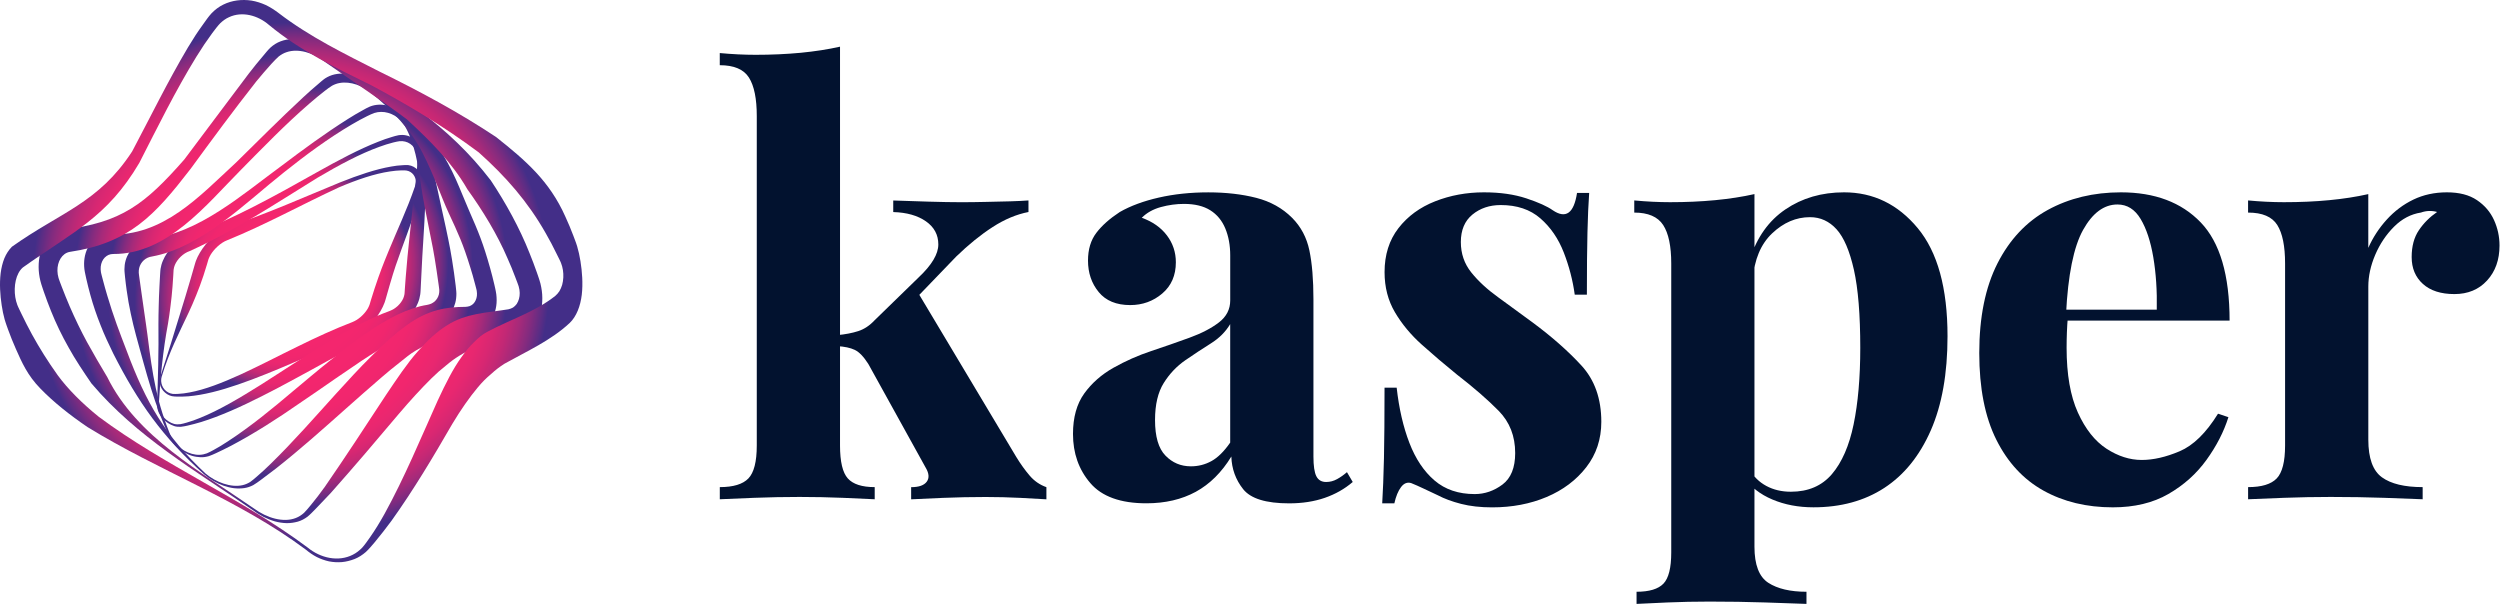
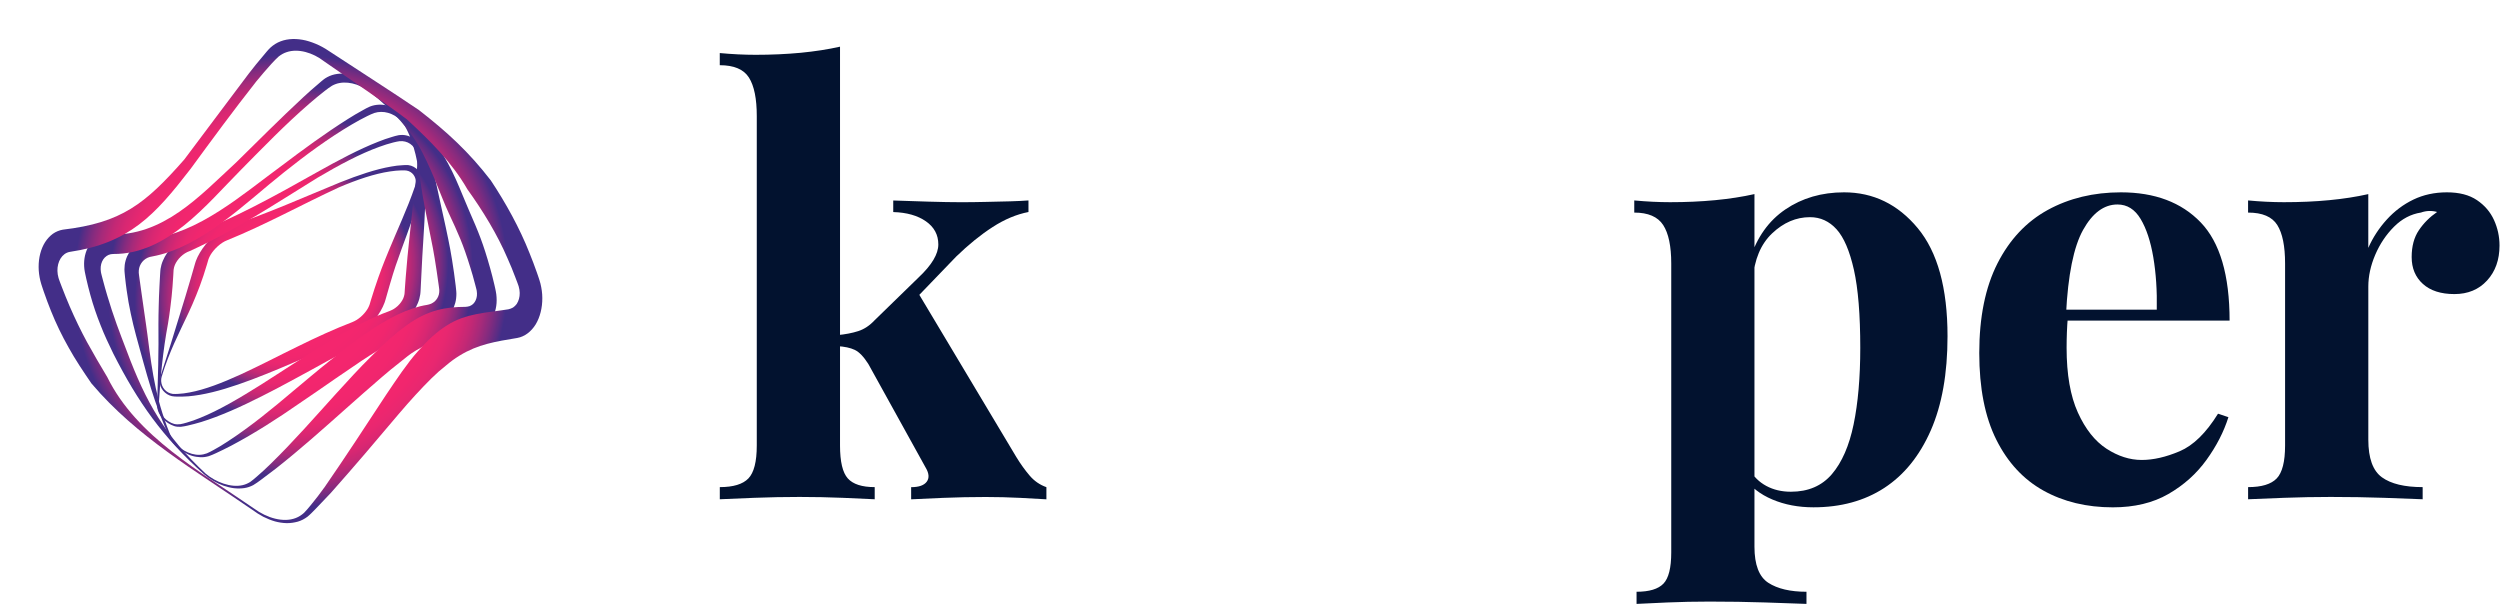
<svg xmlns="http://www.w3.org/2000/svg" width="916" height="222" viewBox="0 0 916 222" fill="none">
  <path d="M307.783 17.1V163.23C307.783 169.16 308.733 173.18 310.643 175.3C312.553 177.42 315.833 178.48 320.493 178.48V182.93C317.813 182.79 313.893 182.61 308.743 182.4C303.583 182.19 298.333 182.08 292.963 182.08C287.453 182.08 281.913 182.19 276.333 182.4C270.753 182.61 266.553 182.79 263.733 182.93V178.48C268.673 178.48 272.163 177.42 274.213 175.3C276.253 173.18 277.283 169.16 277.283 163.23V42.52C277.283 36.17 276.333 31.47 274.423 28.44C272.513 25.41 268.953 23.89 263.723 23.89V19.44C268.243 19.86 272.613 20.08 276.853 20.08C282.643 20.08 288.143 19.83 293.373 19.34C298.603 18.83 303.413 18.09 307.783 17.1ZM376.833 73.44V77.68C372.453 78.53 368.073 80.36 363.703 83.19C359.323 86.02 354.873 89.62 350.363 93.99L334.053 110.93L336.173 106.91L372.393 167.48C373.943 170.02 375.573 172.28 377.263 174.26C378.953 176.24 381.003 177.65 383.403 178.5V182.95C381.283 182.81 378.113 182.63 373.873 182.42C369.633 182.21 365.403 182.1 361.163 182.1C355.933 182.1 350.713 182.21 345.493 182.42C340.273 182.63 336.383 182.81 333.843 182.95V178.5C336.663 178.5 338.573 177.83 339.563 176.49C340.553 175.15 340.413 173.42 339.143 171.3L318.173 133.39C316.483 130.71 314.813 128.98 313.193 128.2C311.573 127.43 309.413 126.97 306.733 126.82V122.8C309.693 122.52 312.273 122.03 314.463 121.32C316.653 120.61 318.663 119.28 320.503 117.3L336.603 101.63C341.403 97.11 343.803 93.09 343.803 89.56C343.803 86.03 342.283 83.21 339.253 81.09C336.213 78.97 332.223 77.84 327.283 77.7V73.46C331.233 73.6 335.543 73.74 340.203 73.88C344.863 74.02 348.813 74.09 352.063 74.09C354.883 74.09 357.883 74.06 361.063 73.98C364.243 73.91 367.233 73.84 370.063 73.77C372.873 73.68 375.133 73.58 376.833 73.44Z" fill="#02122F" />
-   <path d="M420.033 184.41C410.573 184.41 403.723 181.94 399.493 177C395.253 172.06 393.143 166.06 393.143 159C393.143 152.93 394.523 147.99 397.273 144.17C400.023 140.36 403.593 137.22 407.973 134.75C412.353 132.28 416.973 130.23 421.843 128.61C426.713 126.99 431.373 125.36 435.823 123.74C440.273 122.12 443.873 120.25 446.623 118.13C449.373 116.01 450.753 113.33 450.753 110.08V93.561C450.753 89.891 450.153 86.611 448.953 83.71C447.753 80.82 445.913 78.591 443.443 77.04C440.973 75.49 437.763 74.71 433.803 74.71C430.973 74.71 428.153 75.1 425.333 75.871C422.503 76.65 420.173 77.951 418.343 79.79C422.293 81.201 425.363 83.361 427.553 86.251C429.743 89.15 430.833 92.43 430.833 96.1C430.833 100.9 429.173 104.71 425.853 107.54C422.533 110.37 418.613 111.78 414.103 111.78C409.023 111.78 405.173 110.19 402.563 107.01C399.953 103.83 398.643 99.99 398.643 95.471C398.643 91.38 399.663 87.99 401.713 85.3C403.753 82.621 406.613 80.081 410.293 77.68C414.243 75.421 419.013 73.66 424.593 72.391C430.173 71.121 436.203 70.481 442.703 70.481C449.193 70.481 455.053 71.15 460.283 72.49C465.503 73.831 469.883 76.27 473.413 79.8C476.663 83.05 478.773 87.04 479.763 91.77C480.753 96.501 481.243 102.47 481.243 109.67V167.28C481.243 170.67 481.593 173.07 482.303 174.48C483.013 175.89 484.213 176.6 485.903 176.6C487.313 176.6 488.653 176.25 489.923 175.54C491.193 174.84 492.393 173.99 493.523 173L495.643 176.6C492.683 179.14 489.253 181.08 485.373 182.42C481.493 183.76 477.143 184.43 472.343 184.43C463.873 184.43 458.263 182.7 455.503 179.24C452.753 175.78 451.303 171.79 451.163 167.27C447.633 173.06 443.293 177.37 438.143 180.19C432.983 183 426.953 184.41 420.033 184.41ZM436.343 170.86C439.023 170.86 441.533 170.23 443.863 168.95C446.193 167.68 448.483 165.42 450.743 162.17V118.75C449.053 121.58 446.683 123.94 443.643 125.84C440.603 127.75 437.503 129.79 434.323 131.98C431.143 134.17 428.503 136.96 426.383 140.35C424.263 143.74 423.203 148.26 423.203 153.9C423.203 159.97 424.473 164.31 427.013 166.92C429.563 169.56 432.663 170.86 436.343 170.86Z" fill="#02122F" />
-   <path d="M543.713 70.471C549.643 70.471 554.833 71.21 559.283 72.691C563.733 74.171 566.943 75.621 568.923 77.031C573.723 80.281 576.683 78.16 577.823 70.68H582.273C581.993 74.63 581.773 79.471 581.643 85.191C581.503 90.91 581.433 98.501 581.433 107.96H576.983C576.273 102.74 574.933 97.581 572.963 92.501C570.983 87.421 568.123 83.251 564.383 80.001C560.643 76.751 555.803 75.13 549.873 75.13C545.773 75.13 542.323 76.3 539.493 78.621C536.663 80.951 535.253 84.311 535.253 88.68C535.253 92.921 536.523 96.621 539.063 99.8C541.603 102.98 544.883 106.01 548.913 108.91C552.933 111.81 557.133 114.88 561.513 118.12C568.573 123.35 574.533 128.6 579.413 133.9C584.283 139.19 586.723 146.08 586.723 154.55C586.723 160.9 584.883 166.45 581.213 171.18C577.543 175.91 572.703 179.55 566.703 182.09C560.703 184.63 554.033 185.9 546.693 185.9C542.453 185.9 538.683 185.48 535.363 184.63C532.043 183.78 529.183 182.72 526.783 181.45C524.943 180.6 523.213 179.79 521.593 179.01C519.973 178.24 518.453 177.56 517.043 177C515.633 176.58 514.393 177.07 513.333 178.48C512.273 179.89 511.463 181.87 510.893 184.41H506.443C506.723 179.89 506.933 174.39 507.083 167.89C507.223 161.4 507.293 152.78 507.293 142.05H511.743C512.593 149.67 514.143 156.42 516.403 162.28C518.663 168.14 521.733 172.73 525.613 176.05C529.493 179.37 534.403 181.03 540.333 181.03C544.003 181.03 547.393 179.86 550.503 177.54C553.603 175.21 555.163 171.37 555.163 166C555.163 159.79 553.153 154.64 549.123 150.54C545.103 146.45 539.983 142 533.773 137.2C529.253 133.53 524.983 129.89 520.963 126.29C516.943 122.69 513.653 118.74 511.113 114.43C508.573 110.12 507.303 105.22 507.303 99.71C507.303 93.361 508.993 87.99 512.383 83.611C515.773 79.231 520.253 75.951 525.833 73.76C531.393 71.57 537.363 70.471 543.713 70.471Z" fill="#02122F" />
  <path d="M642.833 71.111V200.3C642.833 206.93 644.523 211.35 647.913 213.54C651.303 215.73 655.963 216.82 661.893 216.82V221.27C658.223 221.13 653.173 220.95 646.753 220.74C640.323 220.53 633.513 220.42 626.313 220.42C621.083 220.42 615.973 220.53 610.963 220.74C605.953 220.95 602.173 221.13 599.633 221.27V216.82C604.293 216.82 607.573 215.83 609.483 213.85C611.393 211.87 612.343 208.06 612.343 202.41V96.52C612.343 90.171 611.353 85.471 609.383 82.441C607.403 79.41 603.873 77.891 598.793 77.891V73.441C603.313 73.861 607.693 74.081 611.923 74.081C617.713 74.081 623.213 73.841 628.443 73.341C633.653 72.841 638.453 72.1 642.833 71.111ZM675.663 70.471C686.393 70.471 695.393 74.85 702.663 83.6C709.933 92.361 713.573 105.56 713.573 123.2C713.573 136.9 711.523 148.4 707.433 157.72C703.333 167.04 697.653 174.06 690.383 178.79C683.113 183.52 674.463 185.88 664.443 185.88C658.933 185.88 653.923 184.93 649.403 183.02C644.883 181.11 641.423 178.4 639.023 174.87L641.143 172.12C642.553 174.66 644.563 176.64 647.183 178.05C649.793 179.46 652.793 180.17 656.183 180.17C662.533 180.17 667.543 178.02 671.223 173.71C674.893 169.4 677.543 163.33 679.163 155.5C680.783 147.66 681.603 138.31 681.603 127.44C681.603 115.3 680.823 105.77 679.273 98.85C677.713 91.93 675.603 86.99 672.923 84.02C670.243 81.061 666.993 79.57 663.183 79.57C658.103 79.57 653.473 81.55 649.313 85.501C645.143 89.451 642.783 95.1 642.223 102.44L641.163 95.031C643.703 86.981 648.043 80.88 654.193 76.71C660.303 72.561 667.473 70.471 675.663 70.471Z" fill="#02122F" />
  <path d="M777.103 70.471C789.523 70.471 799.273 74.141 806.333 81.481C813.393 88.82 816.923 100.83 816.923 117.48H747.243L746.823 113.46H790.243C790.383 106.54 789.963 100.15 788.973 94.29C787.983 88.43 786.433 83.74 784.313 80.21C782.193 76.68 779.373 74.921 775.843 74.921C770.903 74.921 766.703 78.031 763.243 84.24C759.783 90.451 757.703 100.76 756.993 115.16L757.633 116.43C757.493 118.12 757.383 119.89 757.313 121.72C757.243 123.56 757.203 125.46 757.203 127.44C757.203 137.18 758.583 145.09 761.333 151.16C764.083 157.23 767.583 161.64 771.813 164.4C776.053 167.15 780.353 168.53 784.733 168.53C788.973 168.53 793.593 167.47 798.603 165.35C803.613 163.23 808.313 158.64 812.683 151.58L816.493 152.85C814.803 158.22 812.113 163.44 808.443 168.52C804.773 173.6 800.113 177.77 794.463 181.02C788.813 184.27 782.033 185.89 774.133 185.89C764.533 185.89 756.053 183.84 748.713 179.75C741.373 175.66 735.613 169.45 731.453 161.11C727.283 152.78 725.203 142.19 725.203 129.34C725.203 116.21 727.423 105.27 731.873 96.51C736.323 87.76 742.463 81.231 750.303 76.921C758.153 72.63 767.073 70.471 777.103 70.471Z" fill="#02122F" />
  <path d="M896.553 70.471C901.073 70.471 904.743 71.421 907.563 73.331C910.383 75.24 912.463 77.671 913.813 80.641C915.153 83.611 915.823 86.71 915.823 89.96C915.823 95.191 914.303 99.46 911.273 102.77C908.233 106.09 904.243 107.75 899.303 107.75C894.363 107.75 890.513 106.52 887.763 104.04C885.013 101.57 883.633 98.29 883.633 94.191C883.633 90.24 884.513 86.96 886.283 84.341C888.043 81.731 890.273 79.51 892.953 77.671C890.973 77.111 889.003 77.18 887.023 77.88C883.353 78.451 880.063 80.18 877.173 83.07C874.273 85.971 871.983 89.391 870.293 93.341C868.603 97.29 867.753 101.18 867.753 104.99V161.11C867.753 167.89 869.413 172.48 872.733 174.88C876.053 177.28 881.023 178.48 887.663 178.48V182.93C884.413 182.79 879.683 182.61 873.473 182.4C867.263 182.19 860.763 182.08 853.993 182.08C848.343 182.08 842.623 182.19 836.833 182.4C831.043 182.61 826.663 182.79 823.703 182.93V178.48C828.643 178.48 832.143 177.42 834.183 175.3C836.223 173.18 837.253 169.16 837.253 163.23V96.52C837.253 90.171 836.303 85.471 834.393 82.441C832.483 79.41 828.923 77.891 823.693 77.891V73.441C828.213 73.861 832.593 74.081 836.823 74.081C842.753 74.081 848.293 73.841 853.443 73.341C858.593 72.85 863.363 72.111 867.743 71.121V90.82C869.433 87.01 871.693 83.55 874.523 80.441C877.343 77.341 880.593 74.9 884.263 73.13C887.943 71.361 892.033 70.471 896.553 70.471Z" fill="#02122F" />
  <path d="M58.792 137.9C61.752 128.67 63.732 122.41 66.022 114.84C66.622 112.94 67.192 110.97 67.872 108.83C68.512 106.7 69.192 104.41 69.932 101.9C70.312 100.64 70.672 99.33 71.072 97.95C71.192 97.54 71.252 97.33 71.372 96.9C71.432 96.71 71.462 96.58 71.542 96.33C71.632 96.05 71.682 95.9 71.772 95.62C72.132 94.65 72.592 93.66 73.232 92.6C74.492 90.48 76.202 88.32 78.172 86.57C79.162 85.7 80.202 84.92 81.252 84.26C82.312 83.62 83.382 83.13 84.422 82.76C98.122 78.2 111.292 72.27 124.652 66.81C131.262 64.18 137.622 62 143.342 61.02C145.062 60.72 145.892 60.62 147.512 60.53C148.202 60.49 148.812 60.43 149.572 60.49C150.292 60.58 150.972 60.79 151.582 61.13C152.822 61.81 153.822 62.92 154.382 64.21C154.652 64.86 154.822 65.55 154.872 66.25C154.912 66.95 154.832 67.66 154.652 68.35C153.402 72.96 152.262 76.85 151.022 80.48C149.802 84.1 148.472 87.55 147.092 91.37C145.422 95.96 144.552 98.37 142.782 104.45C142.332 105.97 142.102 106.76 141.642 108.43C141.522 108.85 141.462 109.06 141.342 109.48C141.282 109.68 141.262 109.8 141.172 110.06C141.072 110.36 141.022 110.51 140.932 110.81C140.562 111.83 140.062 112.9 139.402 114.03C138.092 116.3 136.302 118.6 134.242 120.52C132.182 122.43 129.832 123.97 127.592 124.75C121.102 126.98 114.272 130.01 107.442 132.89C105.392 133.76 104.372 134.2 102.322 135.07C100.282 135.91 99.262 136.33 97.242 137.14C93.862 138.52 90.532 139.74 87.282 140.87C80.762 143.12 74.572 144.74 69.002 145.21C67.612 145.31 66.272 145.34 64.962 145.32C64.302 145.29 63.682 145.29 63.012 145.16C62.372 145.02 61.762 144.77 61.222 144.42C60.692 144.06 60.192 143.65 59.782 143.16C59.382 142.66 59.062 142.11 58.832 141.53C58.622 140.94 58.502 140.32 58.482 139.71C58.502 139.11 58.612 138.5 58.792 137.9ZM59.262 137.94C58.562 140.19 59.602 142.74 61.672 143.81C62.182 144.08 62.732 144.25 63.322 144.33C63.902 144.38 64.592 144.35 65.252 144.32C66.592 144.26 67.972 144.07 69.412 143.8C75.132 142.75 81.552 140.23 88.252 137.17C91.602 135.64 95.052 133.91 98.492 132.22C100.562 131.19 101.602 130.67 103.692 129.61C105.772 128.59 106.812 128.07 108.882 127.05C115.812 123.62 122.642 120.49 129.132 118C129.652 117.78 130.162 117.53 130.672 117.22C131.182 116.89 131.692 116.52 132.182 116.1C133.162 115.24 134.012 114.26 134.622 113.27C134.932 112.78 135.152 112.29 135.342 111.81C135.392 111.67 135.412 111.6 135.462 111.46C135.502 111.35 135.562 111.11 135.612 110.95C135.742 110.51 135.802 110.3 135.932 109.87C136.452 108.15 136.722 107.34 137.232 105.76C139.332 99.45 140.362 96.91 142.352 92.06C144.022 88.02 145.642 84.34 147.272 80.52C148.892 76.7 150.512 72.79 152.102 68.14C152.792 66.26 152.102 64.03 150.352 63C149.922 62.73 149.422 62.57 148.892 62.48C148.392 62.41 147.662 62.42 147.012 62.43C145.402 62.49 144.572 62.57 142.862 62.82C137.162 63.66 130.822 65.83 124.172 68.66C110.472 74.99 97.232 82.36 83.232 88.03C80.922 88.89 78.502 91.17 77.192 93.31C76.862 93.85 76.622 94.38 76.422 94.89C76.372 95.04 76.352 95.12 76.302 95.27C76.262 95.39 76.202 95.61 76.152 95.78C76.032 96.21 75.972 96.42 75.842 96.85C75.442 98.25 74.992 99.61 74.572 100.91C73.722 103.51 72.812 105.9 71.902 108.14C71.022 110.38 70.062 112.48 69.152 114.47C65.412 122.46 62.082 128.68 59.262 137.94Z" fill="url(#paint0_radial_32485_227451)" />
  <path d="M57.572 148.74C57.862 138.7 58.182 128.66 58.052 118.61C58.082 116.52 58.062 114.4 58.152 112.16C58.202 109.92 58.282 107.55 58.422 104.96C58.502 103.67 58.552 102.31 58.642 100.89C58.672 100.46 58.682 100.25 58.712 99.81C58.722 99.61 58.732 99.48 58.752 99.23C58.782 98.94 58.802 98.79 58.832 98.5C58.992 97.52 59.252 96.51 59.682 95.53C60.512 93.55 61.822 91.6 63.542 89.93C64.412 89.11 65.372 88.35 66.392 87.71C67.422 87.08 68.512 86.59 69.612 86.22C85.942 79.99 100.852 71.72 116.062 63.15C123.992 58.7 131.642 54.65 138.532 51.95C140.602 51.14 141.602 50.78 143.552 50.2C144.392 49.96 145.082 49.71 146.042 49.54C146.952 49.41 147.882 49.4 148.792 49.6C150.602 49.97 152.252 51.07 153.612 52.47C154.282 53.18 154.842 53.98 155.272 54.84C155.682 55.71 155.932 56.64 156.032 57.59C156.602 64.01 156.002 69.84 155.812 74.6C155.642 79.36 155.372 83.43 155.122 87.61C154.812 92.62 154.652 95.03 154.362 101.29C154.282 102.86 154.242 103.67 154.162 105.39C154.142 105.82 154.122 106.04 154.102 106.48C154.092 106.68 154.092 106.81 154.062 107.08C154.032 107.39 154.012 107.54 153.982 107.85C153.822 108.89 153.552 109.96 153.112 111.02C152.242 113.15 150.892 115.29 149.092 117.19C147.282 119.07 145.012 120.66 142.632 121.49C135.722 123.87 128.052 127.93 120.142 132.18C117.772 133.46 116.572 134.13 114.182 135.46C111.782 136.76 110.582 137.41 108.172 138.73C104.162 140.94 100.152 143.02 96.202 145.03C88.302 149.05 80.632 152.48 73.732 154.62C72.002 155.14 70.322 155.58 68.702 155.95C67.882 156.12 67.122 156.3 66.262 156.38C65.412 156.43 64.552 156.37 63.782 156.1C63.012 155.82 62.232 155.46 61.512 154.99C60.792 154.51 60.122 153.94 59.542 153.3C58.982 152.64 58.512 151.92 58.162 151.15C57.812 150.38 57.622 149.56 57.572 148.74ZM58.142 148.71C58.322 151.82 61.032 154.56 63.842 155.34C64.572 155.51 65.322 155.51 66.062 155.42C66.782 155.31 67.592 155.07 68.382 154.85C69.982 154.4 71.642 153.81 73.332 153.11C80.142 150.37 87.722 145.91 95.662 140.92C99.632 138.42 103.682 135.73 107.752 133.14C110.192 131.57 111.422 130.78 113.862 129.22C116.302 127.7 117.522 126.95 119.932 125.48C127.982 120.59 135.772 116.46 142.702 113.97C143.242 113.75 143.772 113.5 144.292 113.2C144.802 112.88 145.282 112.51 145.732 112.1C146.622 111.26 147.332 110.29 147.762 109.3C147.982 108.8 148.102 108.3 148.192 107.82C148.212 107.67 148.212 107.6 148.232 107.45C148.252 107.34 148.252 107.09 148.272 106.92C148.302 106.47 148.312 106.24 148.342 105.8C148.462 104.03 148.532 103.19 148.652 101.58C149.172 95.16 149.432 92.73 149.952 87.73C150.392 83.56 150.812 79.56 151.332 74.82C151.832 70.09 152.912 64.23 152.942 57.74C153.002 55.11 151.092 52.52 148.452 51.88C147.802 51.71 147.112 51.68 146.412 51.73C145.762 51.8 144.872 52.02 144.062 52.21C142.082 52.73 141.062 53.06 138.962 53.81C131.972 56.33 124.262 60.44 116.292 65.15C100.892 74.66 86.042 84.53 69.522 91.99C67.082 92.81 64.962 94.96 64.072 97.09C63.842 97.62 63.712 98.16 63.632 98.69C63.612 98.85 63.612 98.93 63.592 99.08C63.572 99.2 63.572 99.44 63.562 99.61C63.542 100.06 63.532 100.28 63.502 100.72C63.432 102.18 63.312 103.56 63.222 104.88C63.022 107.52 62.762 109.92 62.472 112.17C62.222 114.41 61.872 116.52 61.552 118.6C59.652 128.66 58.762 138.5 58.142 148.71Z" fill="url(#paint1_radial_32485_227451)" />
  <path d="M62.542 161.18C56.442 148.16 53.632 136.64 49.842 122.91C49.162 120.27 48.462 117.64 47.912 114.9C47.322 112.16 46.812 109.31 46.392 106.25C46.192 104.72 45.972 103.13 45.812 101.49C45.762 101 45.742 100.75 45.692 100.24C45.672 100.01 45.652 99.86 45.632 99.57C45.612 99.24 45.612 99.07 45.592 98.74C45.592 97.63 45.722 96.52 46.022 95.48C46.612 93.38 47.782 91.55 49.252 90.09C49.992 89.37 50.832 88.77 51.742 88.31C52.662 87.87 53.662 87.61 54.692 87.49C72.622 85.66 89.112 71.02 103.092 60.81C111.012 54.82 119.122 48.87 127.522 43.57C129.732 42.18 130.812 41.55 132.882 40.41C133.772 39.93 134.492 39.47 135.542 39.04C136.552 38.65 137.632 38.4 138.782 38.36C141.062 38.26 143.492 38.91 145.692 40.15C146.782 40.78 147.832 41.53 148.792 42.36C149.742 43.2 150.562 44.13 151.242 45.11C155.772 51.66 158.202 59.51 159.582 66.13C160.982 72.75 162.212 78.08 163.342 83.35C164.682 89.67 165.292 92.6 166.352 99.96C166.612 101.8 166.732 102.75 166.972 104.74C167.022 105.24 167.052 105.49 167.102 105.99C167.122 106.22 167.152 106.37 167.172 106.67C167.192 107.02 167.202 107.19 167.222 107.55C167.232 108.72 167.102 109.9 166.802 111.01C166.202 113.24 165.052 115.29 163.552 116.97C162.042 118.63 160.072 119.8 157.852 120.12C151.372 120.99 143.942 124.85 135.602 130.17C133.102 131.77 131.822 132.63 129.252 134.4C126.672 136.12 125.362 137.02 122.742 138.83C118.382 141.89 113.942 144.9 109.572 147.88C101.622 153.41 93.272 158.76 84.712 163.3C82.812 164.29 80.962 165.19 79.202 166.01C78.302 166.41 77.492 166.81 76.512 167.13C75.542 167.41 74.532 167.57 73.482 167.53C72.432 167.48 71.372 167.33 70.322 167.01C69.272 166.69 68.272 166.2 67.312 165.62C66.352 165.03 65.442 164.34 64.632 163.6C63.792 162.85 63.112 162.03 62.542 161.18ZM63.112 161.05C65.192 164.25 69.412 166.79 73.152 166.64C74.082 166.61 74.962 166.41 75.782 166.11C76.572 165.79 77.422 165.32 78.262 164.87C79.972 163.95 81.712 162.89 83.512 161.7C91.892 156.22 99.832 149.71 107.452 143.24C111.752 139.67 116.142 135.92 120.562 132.4C123.212 130.27 124.532 129.22 127.162 127.19C129.792 125.21 131.102 124.24 133.672 122.45C142.212 116.44 149.872 112.73 156.482 111.71C156.992 111.6 157.492 111.48 157.962 111.28C158.422 111.06 158.852 110.79 159.242 110.47C159.992 109.79 160.552 108.89 160.802 107.89C160.932 107.39 160.962 106.86 160.952 106.34C160.942 106.18 160.932 106.1 160.922 105.94C160.922 105.82 160.872 105.54 160.852 105.35C160.782 104.85 160.752 104.6 160.682 104.11C160.422 102.15 160.282 101.22 160.012 99.43C158.952 92.28 158.362 89.55 157.152 83.58C156.152 78.61 155.102 73.57 154.152 67.11C153.182 60.65 152.042 52.52 148.172 45.85C146.652 43.13 143.082 40.95 139.632 41C138.772 41 137.942 41.15 137.132 41.4C136.392 41.65 135.422 42.12 134.532 42.55C132.372 43.63 131.252 44.24 128.952 45.58C120.282 50.67 111.942 56.85 104.092 63.11C90.022 74.22 73.972 90.63 55.702 93.98C53.362 94.27 51.542 96.01 51.002 98.19C50.862 98.73 50.832 99.31 50.842 99.88C50.862 100.05 50.862 100.14 50.882 100.31C50.892 100.44 50.932 100.71 50.952 100.9C51.022 101.4 51.052 101.65 51.122 102.14C51.362 103.77 51.552 105.32 51.772 106.81C52.202 109.79 52.592 112.52 52.962 115.14C53.372 117.76 53.682 120.27 54.042 122.81C55.892 137.34 57.272 147.33 63.112 161.05Z" fill="url(#paint2_radial_32485_227451)" />
  <path d="M74.793 173.8C59.683 160.26 50.643 147.55 41.483 129.5C39.803 126.03 38.183 122.62 36.823 119.09C35.413 115.56 34.163 111.91 33.093 108.03C32.573 106.09 32.043 104.1 31.593 102.05C31.453 101.43 31.393 101.12 31.263 100.5C31.203 100.22 31.153 100.03 31.093 99.67C31.023 99.26 30.993 99.05 30.923 98.63C30.763 97.25 30.763 95.86 30.973 94.56C31.373 91.94 32.513 89.65 34.143 88.13C34.963 87.38 35.893 86.82 36.883 86.44C37.893 86.08 38.873 85.92 39.913 85.91C59.763 86.7 73.063 71.92 86.483 59.56C94.653 51.53 102.743 43.4 111.143 35.61C113.343 33.58 114.413 32.63 116.473 30.89C117.363 30.15 118.053 29.46 119.123 28.72C120.163 28.06 121.313 27.54 122.593 27.26C125.133 26.69 128.053 26.96 130.963 27.89C132.413 28.37 133.863 29.01 135.253 29.78C136.643 30.56 137.943 31.46 139.153 32.44C146.833 38.44 154.853 45.83 160.453 53.87C166.003 61.78 168.703 69.96 171.763 76.91C175.413 85.25 177.003 89.05 179.613 98.34C180.253 100.66 180.563 101.86 181.143 104.33C181.283 104.95 181.353 105.26 181.493 105.89C181.553 106.18 181.603 106.36 181.663 106.73C181.733 107.16 181.773 107.38 181.843 107.82C182.013 109.27 182.033 110.73 181.823 112.11C181.423 114.88 180.253 117.3 178.593 119C176.923 120.68 175.013 121.7 172.793 121.77C166.333 121.92 159.883 123.97 152.323 128.46C150.053 129.82 148.833 130.89 146.363 132.88C143.873 134.82 142.583 135.89 139.973 138.12C135.643 141.87 131.093 145.83 126.623 149.83C118.263 157.26 109.913 164.73 101.123 171.65C99.183 173.15 97.303 174.56 95.523 175.88C94.603 176.53 93.803 177.17 92.783 177.75C91.763 178.28 90.673 178.67 89.473 178.84C88.273 179 87.033 179.03 85.753 178.88C84.473 178.72 83.163 178.4 81.873 177.95C80.583 177.48 79.323 176.88 78.113 176.18C76.923 175.47 75.813 174.66 74.793 173.8ZM75.313 173.5C79.123 176.73 84.653 178.73 88.843 177.77C89.893 177.54 90.823 177.12 91.673 176.59C92.473 176.05 93.293 175.3 94.133 174.59C95.823 173.16 97.523 171.56 99.293 169.83C107.603 161.71 115.273 152.92 123.063 144.32C127.383 139.59 131.773 134.74 136.173 130.43C138.803 127.83 140.103 126.57 142.643 124.29C145.203 122.06 146.453 121.02 148.843 119.29C156.793 113.46 163.503 112.45 170.533 112.43C171.073 112.4 171.593 112.32 172.083 112.16C172.553 111.97 172.983 111.7 173.363 111.36C174.103 110.63 174.593 109.6 174.733 108.41C174.813 107.82 174.763 107.18 174.673 106.55C174.633 106.36 174.613 106.26 174.573 106.07C174.553 105.93 174.453 105.59 174.393 105.36C174.233 104.75 174.153 104.44 173.993 103.84C173.363 101.44 173.033 100.29 172.343 98.07C169.613 89.2 167.973 85.76 164.413 78.07C161.463 71.66 159.043 64.22 154.853 56.06C150.773 47.86 143.283 39.9 136.203 34.23C133.173 31.47 128.353 29.67 124.413 30.42C123.423 30.59 122.523 30.94 121.673 31.4C120.903 31.84 119.933 32.6 119.033 33.28C116.863 34.98 115.743 35.91 113.423 37.9C104.573 45.54 96.423 53.99 88.213 62.3C75.563 75.05 61.313 93.2 41.523 93.06C39.013 93.03 37.203 95.03 36.913 97.66C36.833 98.31 36.883 99.01 36.983 99.71C37.023 99.92 37.053 100.03 37.093 100.24C37.123 100.4 37.213 100.73 37.273 100.96C37.433 101.57 37.513 101.88 37.673 102.48C38.213 104.49 38.723 106.41 39.293 108.27C40.403 111.99 41.543 115.45 42.743 118.79C43.983 122.13 45.173 125.38 46.483 128.71C53.543 147.58 60.443 159.59 75.313 173.5Z" fill="url(#paint3_radial_32485_227451)" />
  <path d="M92.473 186.81C71.503 172.35 50.163 160.12 33.513 140.5C30.443 136.02 27.583 131.75 25.163 127.37C22.693 123.01 20.543 118.57 18.683 113.94C17.763 111.62 16.863 109.28 16.043 106.87C15.793 106.15 15.673 105.79 15.433 105.06C15.323 104.73 15.243 104.51 15.123 104.09C14.983 103.6 14.913 103.36 14.783 102.87C14.393 101.23 14.153 99.53 14.153 97.84C14.133 94.47 14.953 91.19 16.533 88.71C17.333 87.48 18.293 86.45 19.383 85.65C20.493 84.88 21.723 84.39 23.003 84.15C44.463 81.64 53.153 74.78 67.493 58.48C75.393 48.02 83.183 37.49 91.093 27.04C93.263 24.26 94.313 22.94 96.403 20.49C97.303 19.44 97.993 18.48 99.113 17.42C100.203 16.45 101.433 15.65 102.813 15.14C105.563 14.09 108.753 14.05 112.013 14.82C113.643 15.23 115.273 15.83 116.893 16.59C118.503 17.37 120.063 18.33 121.563 19.37C132.213 26.38 142.963 33.2 153.523 40.35C163.953 48.47 171.753 55.64 179.813 66.08C185.293 74.31 190.403 83.56 194.033 92.77C195.153 95.55 195.683 96.97 196.713 99.85C196.963 100.57 197.093 100.93 197.333 101.66C197.443 101.99 197.523 102.2 197.653 102.64C197.803 103.15 197.873 103.4 198.023 103.91C198.443 105.63 198.703 107.42 198.703 109.19C198.733 112.74 197.883 116.17 196.283 118.84C194.653 121.49 192.253 123.35 189.513 123.83C181.543 125.15 175.123 126.14 168.403 130.28C166.393 131.53 165.393 132.27 163.333 133.99C161.253 135.64 160.193 136.58 158.003 138.71C154.373 142.3 150.273 146.76 146.073 151.71C137.873 161.45 129.643 171.12 121.183 180.64C119.233 182.73 117.333 184.71 115.503 186.6C114.563 187.54 113.733 188.45 112.663 189.32C111.583 190.12 110.413 190.76 109.113 191.13C107.813 191.48 106.463 191.7 105.043 191.68C103.633 191.65 102.183 191.43 100.743 191.04C99.293 190.62 97.863 190.04 96.463 189.34C95.083 188.62 93.753 187.75 92.473 186.81ZM93.013 186.28C97.793 189.82 103.883 191.58 108.393 189.79C109.523 189.36 110.503 188.7 111.393 187.91C112.223 187.11 113.053 186.05 113.893 185.05C115.583 183.02 117.263 180.81 118.973 178.43C126.633 167.36 133.953 156.09 141.353 144.83C145.313 138.95 149.283 132.98 152.983 128.87C155.193 126.38 156.263 125.26 158.373 123.32C160.523 121.43 161.573 120.63 163.663 119.28C170.633 114.74 178.273 114.63 186.253 113.33C186.863 113.19 187.443 112.99 187.973 112.68C188.483 112.34 188.933 111.9 189.313 111.38C190.043 110.29 190.453 108.86 190.423 107.33C190.423 106.57 190.273 105.78 190.063 105C189.993 104.77 189.953 104.65 189.873 104.42C189.823 104.25 189.663 103.84 189.563 103.57C189.293 102.84 189.153 102.47 188.873 101.75C187.773 98.85 187.203 97.45 185.983 94.71C182.223 85.91 176.873 77.17 171.293 69.42C165.493 59.35 157.533 51.54 149.093 43.73C139.133 36.28 128.813 29.52 118.633 22.39C114.683 19.32 109.263 17.66 105.023 19.11C103.953 19.45 103.003 20.01 102.123 20.69C101.333 21.35 100.353 22.44 99.453 23.39C97.283 25.8 96.173 27.1 93.903 29.84C85.613 40.36 77.713 51.1 69.803 61.91C56.673 78.93 47.343 89.07 25.563 92.29C22.703 92.8 20.963 95.88 21.043 99.27C21.053 100.12 21.213 100.98 21.443 101.83C21.523 102.09 21.563 102.21 21.653 102.47C21.713 102.67 21.863 103.05 21.963 103.33C22.233 104.06 22.373 104.42 22.653 105.14C23.593 107.54 24.503 109.89 25.503 112.18C27.483 116.75 29.583 121.09 31.883 125.34C34.233 129.58 36.653 133.78 39.313 138.19C50.043 160.03 73.873 173.03 93.013 186.28Z" fill="url(#paint4_radial_32485_227451)" />
-   <path d="M111.992 201.34C87.403 182.98 58.163 172.54 32.102 156.5C25.552 152.05 19.633 147.35 14.852 142.42C10.033 137.53 7.932 132.6 5.812 127.84C4.762 125.45 3.812 123.13 2.982 120.81C2.732 120.11 2.612 119.77 2.362 119.08C2.252 118.77 2.172 118.57 2.052 118.16C1.902 117.69 1.832 117.46 1.692 117C1.252 115.4 0.882 113.67 0.612 111.81C0.052 108.11 -0.238 103.97 0.242 100.09C0.492 98.16 0.932 96.3 1.602 94.64C2.292 92.99 3.232 91.56 4.352 90.41C22.093 77.76 36.083 74.45 48.422 55.48C55.182 42.73 61.502 29.77 68.882 17.35C71.073 13.73 72.183 12.01 74.483 8.82C75.472 7.46 76.263 6.22 77.552 4.82C78.802 3.54 80.233 2.45 81.823 1.68C84.993 0.12 88.642 -0.32 92.172 0.22C93.933 0.52 95.662 1.07 97.332 1.82C99.002 2.61 100.572 3.63 102.102 4.79C113.482 13.51 126.372 19.79 139.102 26.25C153.852 33.5 167.992 41.07 181.692 50.16C192.672 58.84 201.342 66.36 207.132 79.34C208.442 82.2 209.012 83.62 210.082 86.38C210.342 87.07 210.472 87.42 210.732 88.11C210.852 88.43 210.922 88.61 211.072 89.04C211.232 89.53 211.312 89.77 211.472 90.26C211.962 91.94 212.372 93.74 212.682 95.69C213.302 99.57 213.632 103.89 213.162 108C212.672 112.09 211.242 115.94 208.742 118.33C201.902 124.73 192.962 128.73 184.872 133.25C182.802 134.6 181.812 135.34 179.872 137.1C177.902 138.78 176.952 139.73 175.082 141.92C171.992 145.62 168.902 150.02 165.712 155.34C158.712 167.45 151.572 179.45 143.422 190.84C141.402 193.58 139.352 196.19 137.302 198.67C136.242 199.9 135.292 201.09 134.042 202.25C132.792 203.33 131.422 204.23 129.932 204.82C128.432 205.39 126.882 205.81 125.302 205.95C123.712 206.08 122.122 205.99 120.562 205.69C119.012 205.35 117.502 204.81 116.052 204.09C114.612 203.35 113.272 202.4 111.992 201.34ZM112.662 200.57C117.502 204.58 124.072 205.92 129.252 203.26C130.542 202.62 131.692 201.71 132.712 200.66C133.672 199.6 134.622 198.21 135.552 196.9C137.432 194.24 139.192 191.33 140.922 188.23C148.272 174.87 154.092 160.75 160.332 146.86C163.272 140.52 166.052 135 169.092 130.84C170.902 128.31 171.822 127.22 173.722 125.32C175.662 123.49 176.402 122.71 178.762 121.46C186.592 117.25 195.842 114.4 203.432 108.44C204.002 107.93 204.532 107.37 204.962 106.7C205.382 106 205.712 105.23 205.972 104.38C206.442 102.67 206.542 100.74 206.252 98.93C206.122 98.02 205.862 97.17 205.552 96.34C205.452 96.1 205.392 95.98 205.292 95.74C205.222 95.55 205.012 95.15 204.872 94.87C204.502 94.12 204.322 93.75 203.942 93C202.462 89.99 201.682 88.49 199.982 85.5C193.392 73.88 185.312 64.68 175.402 55.83C162.892 46.5 149.972 38.7 136.222 31.34C123.052 24.88 109.932 18.57 98.552 9.14C94.412 5.55 88.653 4.08 83.922 6.29C82.733 6.81 81.672 7.59 80.692 8.52C79.812 9.41 78.733 10.85 77.772 12.13C75.442 15.33 74.302 17.05 72.032 20.66C64.272 33.25 57.773 46.53 51.042 59.68C39.252 79.69 26.733 84.92 8.372 98C5.762 100.26 4.972 104.95 5.602 108.9C5.752 109.89 6.022 110.82 6.342 111.71C6.452 111.97 6.502 112.1 6.612 112.36C6.692 112.56 6.882 112.94 7.012 113.22C7.362 113.95 7.532 114.32 7.892 115.05C9.092 117.49 10.312 119.99 11.682 122.46C14.393 127.41 17.503 132.38 21.142 137.48C24.843 142.54 30.192 147.89 36.203 152.72C60.483 170.78 88.453 182.51 112.662 200.57Z" fill="url(#paint5_radial_32485_227451)" />
  <defs>
    <radialGradient id="paint0_radial_32485_227451" cx="0" cy="0" r="1" gradientUnits="userSpaceOnUse" gradientTransform="translate(107.203 102.598) rotate(59.093) scale(43.607 49.927)">
      <stop offset="0.558" stop-color="#F4266E" />
      <stop offset="0.63" stop-color="#F1266E" />
      <stop offset="0.683" stop-color="#E82770" />
      <stop offset="0.729" stop-color="#D82772" />
      <stop offset="0.772" stop-color="#C22875" />
      <stop offset="0.812" stop-color="#A52A7A" />
      <stop offset="0.851" stop-color="#812B7F" />
      <stop offset="0.887" stop-color="#582D85" />
      <stop offset="0.903" stop-color="#432E88" />
    </radialGradient>
    <radialGradient id="paint1_radial_32485_227451" cx="0" cy="0" r="1" gradientUnits="userSpaceOnUse" gradientTransform="translate(106.765 102.842) rotate(46.758) scale(51.434 59.119)">
      <stop offset="0.558" stop-color="#F4266E" />
      <stop offset="0.63" stop-color="#F1266E" />
      <stop offset="0.683" stop-color="#E82770" />
      <stop offset="0.729" stop-color="#D82772" />
      <stop offset="0.772" stop-color="#C22875" />
      <stop offset="0.812" stop-color="#A52A7A" />
      <stop offset="0.851" stop-color="#812B7F" />
      <stop offset="0.887" stop-color="#582D85" />
      <stop offset="0.903" stop-color="#432E88" />
    </radialGradient>
    <radialGradient id="paint2_radial_32485_227451" cx="0" cy="0" r="1" gradientUnits="userSpaceOnUse" gradientTransform="translate(106.831 103.382) rotate(34.486) scale(60.917 68.895)">
      <stop offset="0.558" stop-color="#F4266E" />
      <stop offset="0.63" stop-color="#F1266E" />
      <stop offset="0.683" stop-color="#E82770" />
      <stop offset="0.729" stop-color="#D82772" />
      <stop offset="0.772" stop-color="#C22875" />
      <stop offset="0.812" stop-color="#A52A7A" />
      <stop offset="0.851" stop-color="#812B7F" />
      <stop offset="0.887" stop-color="#582D85" />
      <stop offset="0.903" stop-color="#432E88" />
    </radialGradient>
    <radialGradient id="paint3_radial_32485_227451" cx="0" cy="0" r="1" gradientUnits="userSpaceOnUse" gradientTransform="translate(106.408 102.882) rotate(22.518) scale(72.849 79.759)">
      <stop offset="0.558" stop-color="#F4266E" />
      <stop offset="0.63" stop-color="#F1266E" />
      <stop offset="0.683" stop-color="#E82770" />
      <stop offset="0.729" stop-color="#D82772" />
      <stop offset="0.772" stop-color="#C22875" />
      <stop offset="0.812" stop-color="#A52A7A" />
      <stop offset="0.851" stop-color="#812B7F" />
      <stop offset="0.887" stop-color="#582D85" />
      <stop offset="0.903" stop-color="#432E88" />
    </radialGradient>
    <radialGradient id="paint4_radial_32485_227451" cx="0" cy="0" r="1" gradientUnits="userSpaceOnUse" gradientTransform="translate(106.652 103.055) rotate(11.001) scale(87.933 92.163)">
      <stop offset="0.558" stop-color="#F4266E" />
      <stop offset="0.63" stop-color="#F1266E" />
      <stop offset="0.683" stop-color="#E82770" />
      <stop offset="0.729" stop-color="#D82772" />
      <stop offset="0.772" stop-color="#C22875" />
      <stop offset="0.812" stop-color="#A52A7A" />
      <stop offset="0.851" stop-color="#812B7F" />
      <stop offset="0.887" stop-color="#582D85" />
      <stop offset="0.903" stop-color="#432E88" />
    </radialGradient>
    <radialGradient id="paint5_radial_32485_227451" cx="0" cy="0" r="1" gradientUnits="userSpaceOnUse" gradientTransform="translate(106.679 103.002) scale(104.865 104.865)">
      <stop offset="0.558" stop-color="#F4266E" />
      <stop offset="0.63" stop-color="#F1266E" />
      <stop offset="0.683" stop-color="#E82770" />
      <stop offset="0.729" stop-color="#D82772" />
      <stop offset="0.772" stop-color="#C22875" />
      <stop offset="0.812" stop-color="#A52A7A" />
      <stop offset="0.851" stop-color="#812B7F" />
      <stop offset="0.887" stop-color="#582D85" />
      <stop offset="0.903" stop-color="#432E88" />
    </radialGradient>
  </defs>
</svg>